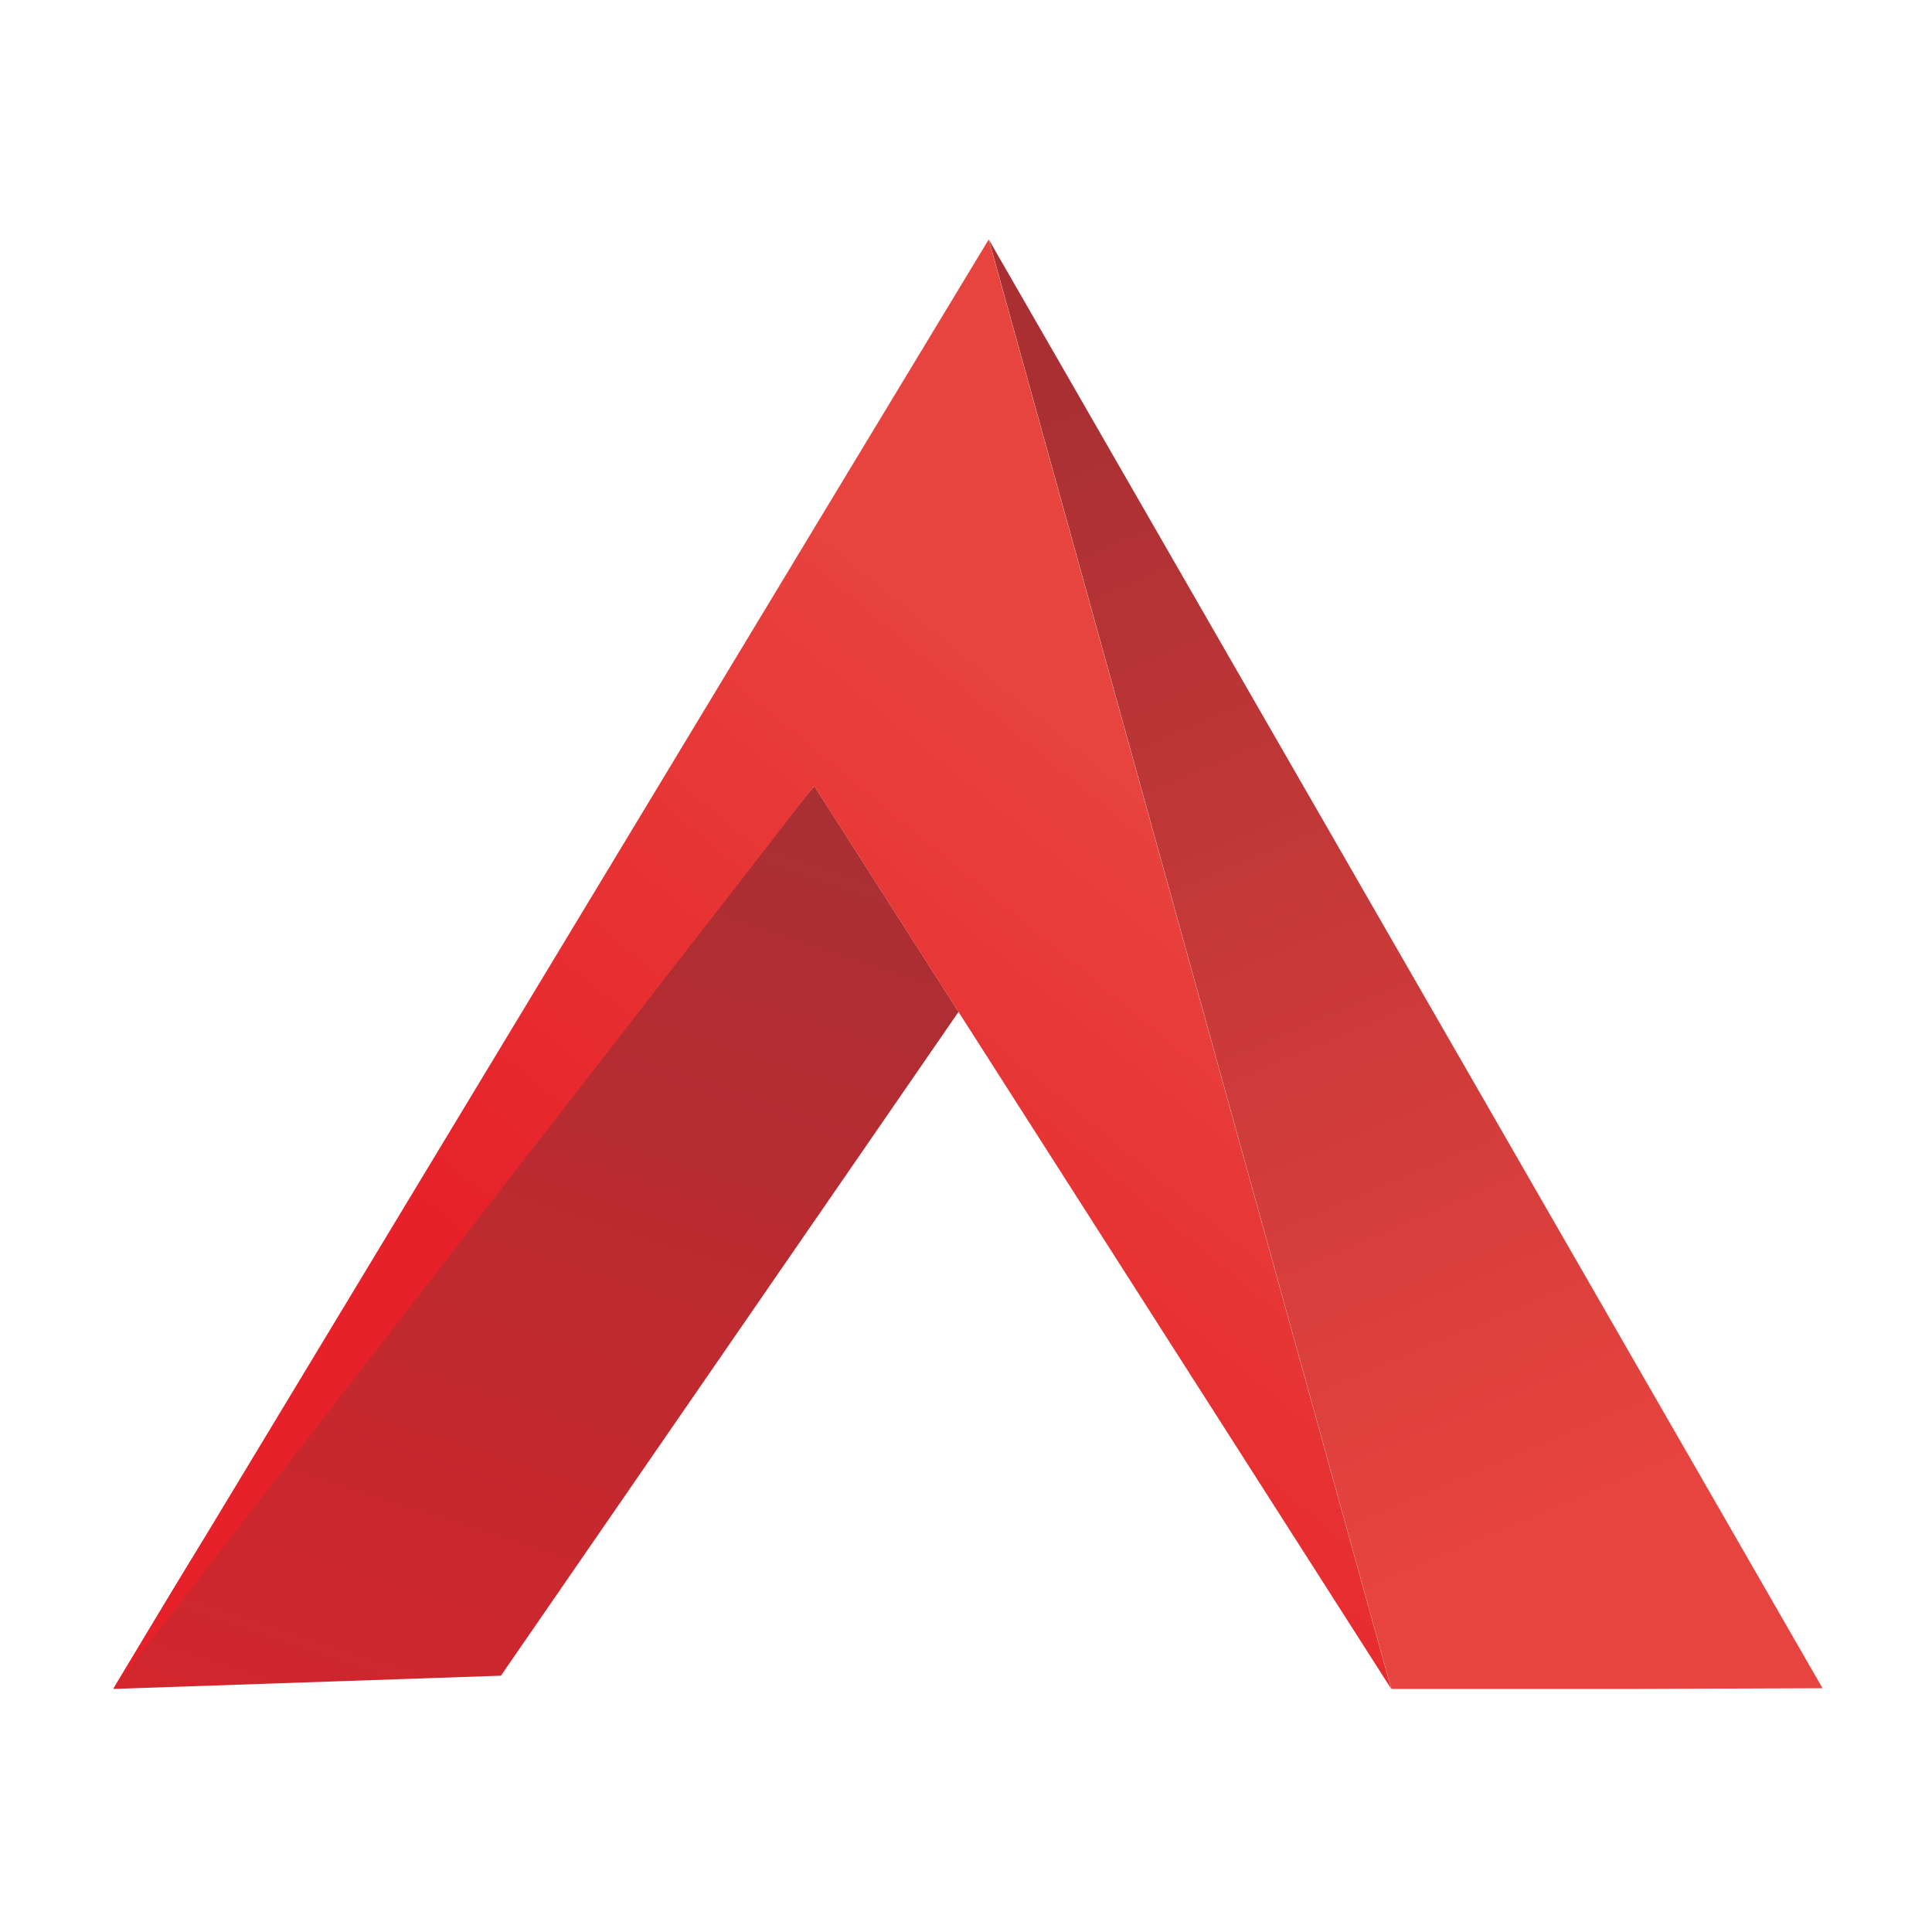
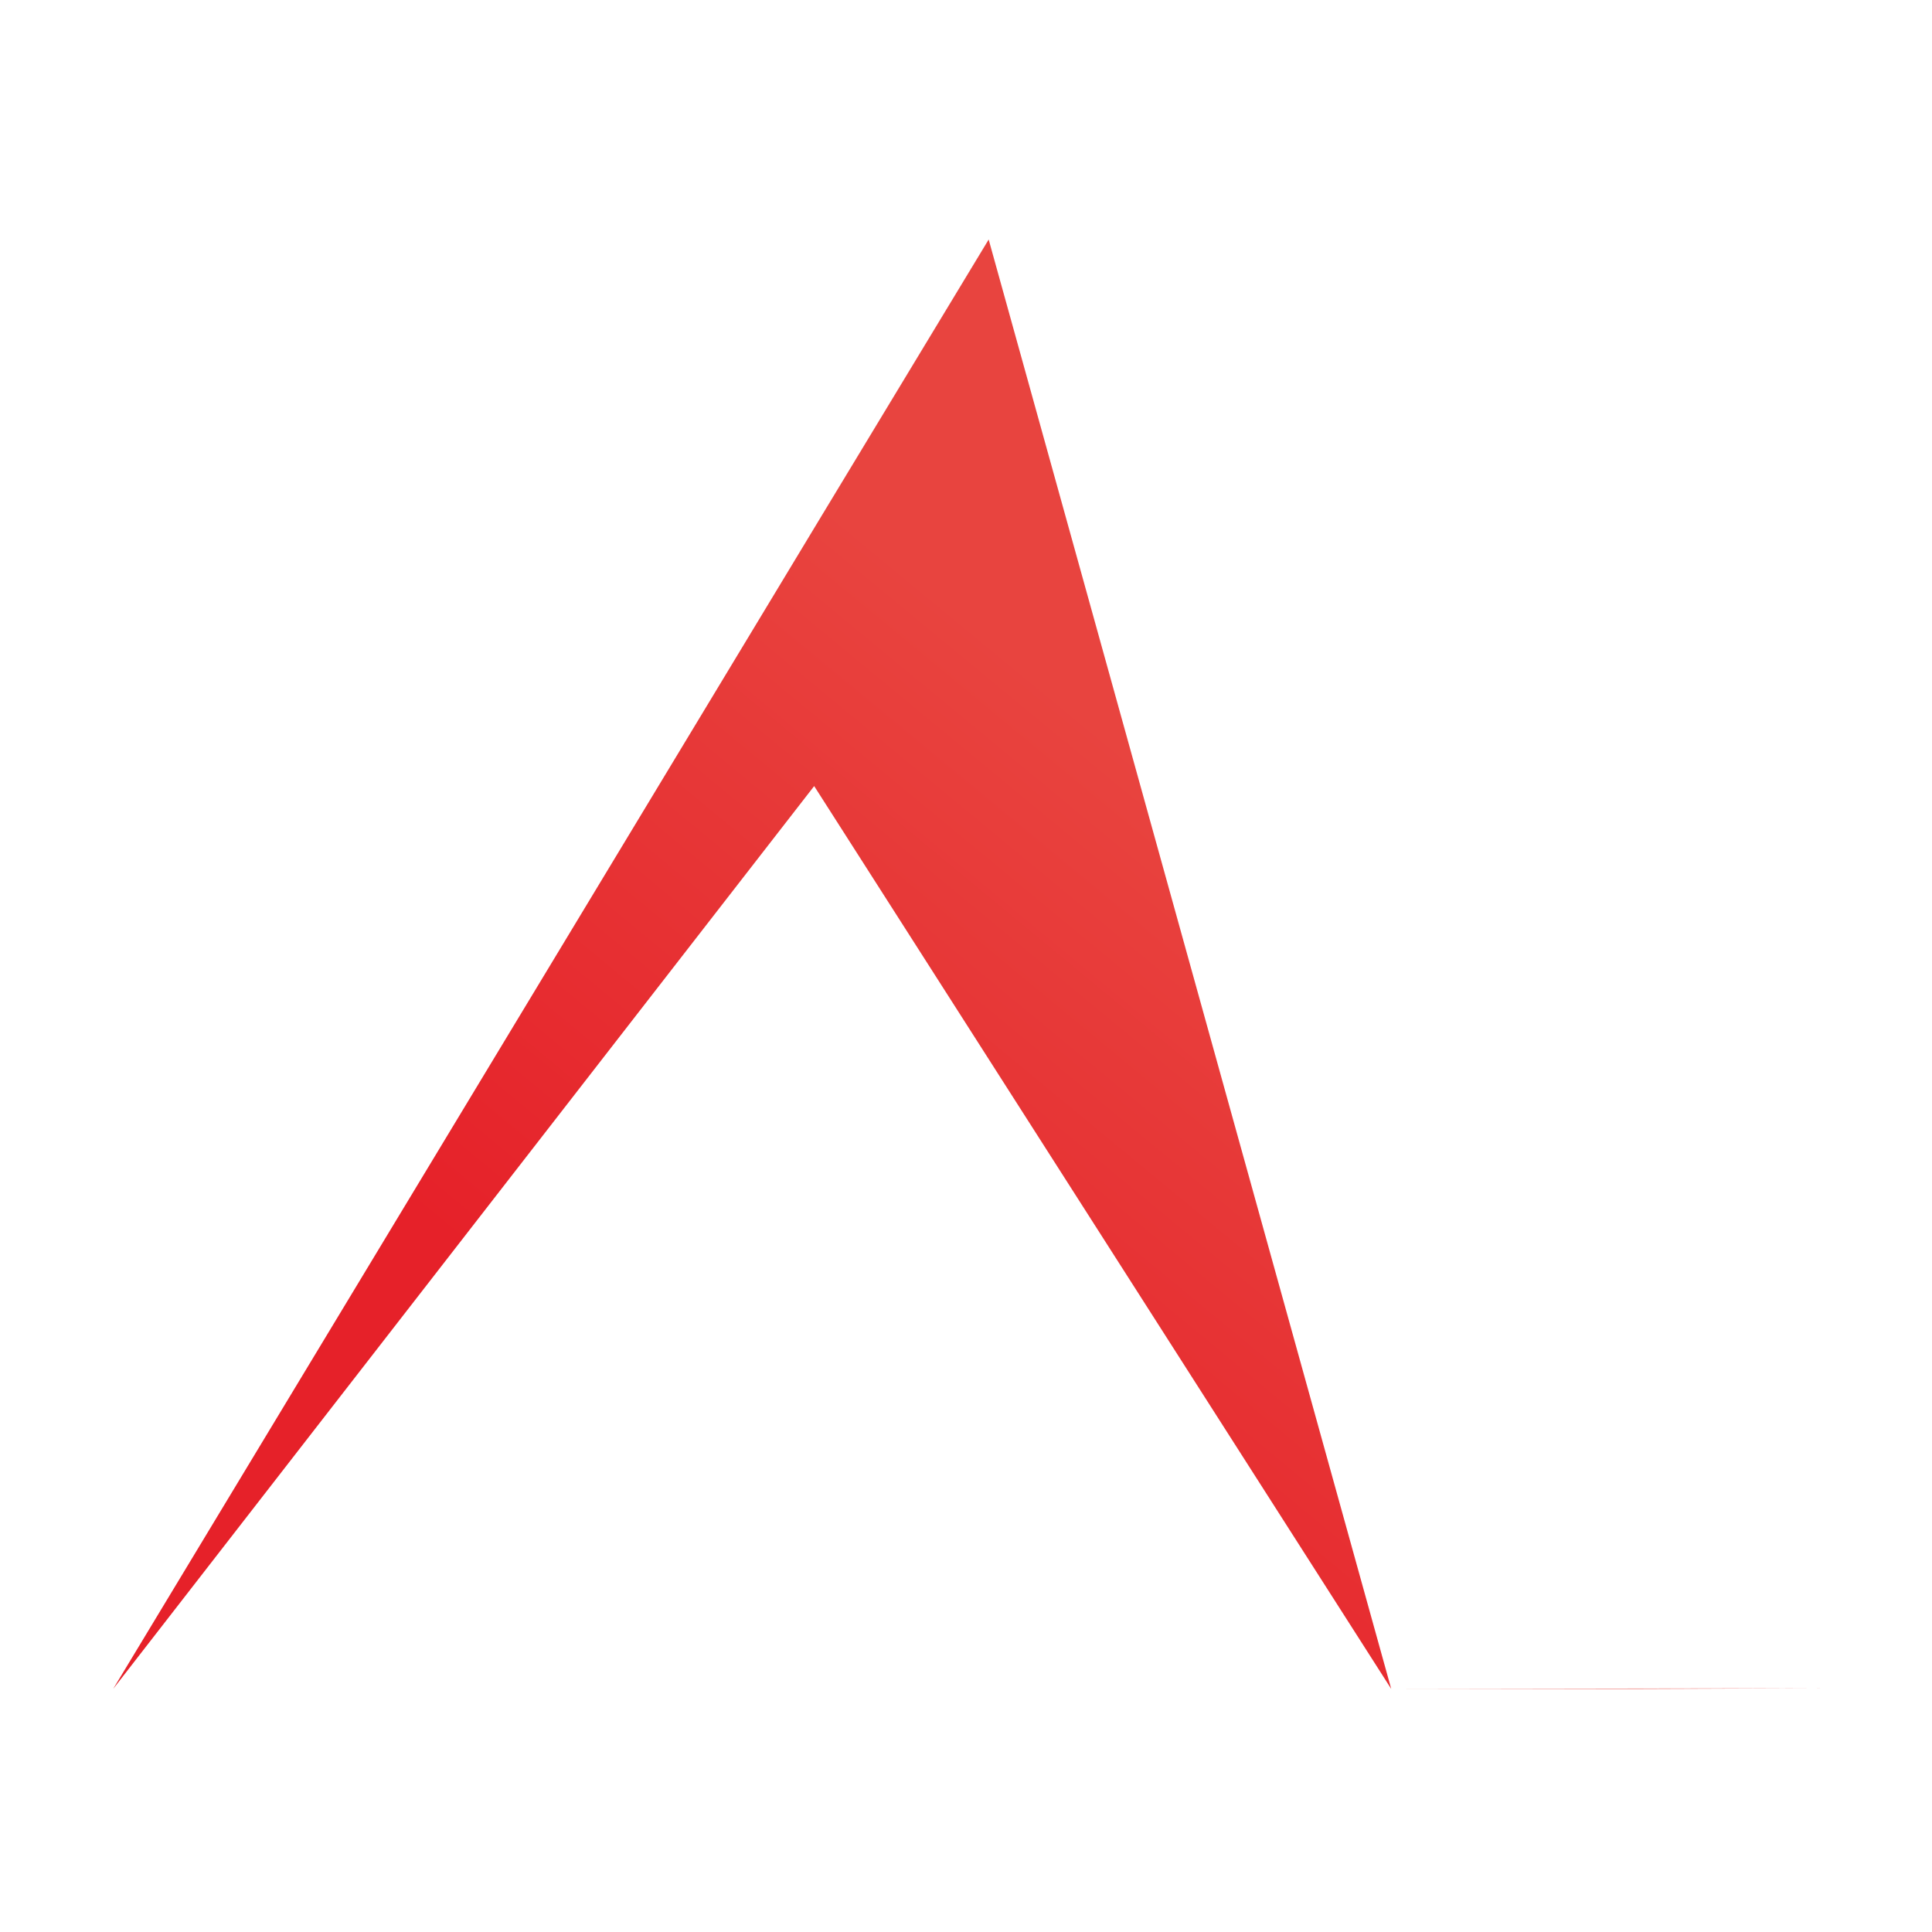
<svg xmlns="http://www.w3.org/2000/svg" width="500" height="500" viewBox="0 0 500 500" fill="none">
-   <path d="M129.636 433.668L248.069 261.869L210.742 203.435L101.642 332.912C65.409 375.927 59.575 386.644 29.32 437.093L129.673 433.668H129.636Z" fill="url(#paint0_linear_27198_10652)" />
-   <path d="M423.663 437.093L471.67 436.911L255.911 62L360.091 437.093H423.7H423.663ZM255.874 62L201.305 152.183L212.276 134.067L255.874 62.036V62Z" fill="url(#paint1_linear_27198_10652)" />
+   <path d="M423.663 437.093L471.67 436.911L360.091 437.093H423.7H423.663ZM255.874 62L201.305 152.183L212.276 134.067L255.874 62.036V62Z" fill="url(#paint1_linear_27198_10652)" />
  <path d="M210.707 203.435L360.051 437.093L255.872 62L212.312 134.03L29.285 437.093L210.707 203.435Z" fill="url(#paint2_linear_27198_10652)" />
  <defs>
    <linearGradient id="paint0_linear_27198_10652" x1="203.423" y1="210.642" x2="79.698" y2="593.367" gradientUnits="userSpaceOnUse">
      <stop stop-color="#A92F33" />
      <stop offset="1" stop-color="#E62129" />
    </linearGradient>
    <linearGradient id="paint1_linear_27198_10652" x1="272.934" y1="100.165" x2="400.081" y2="398.957" gradientUnits="userSpaceOnUse">
      <stop stop-color="#A92F33" />
      <stop offset="1" stop-color="#E8443F" />
    </linearGradient>
    <linearGradient id="paint2_linear_27198_10652" x1="127.832" y1="330.488" x2="261.533" y2="168.633" gradientUnits="userSpaceOnUse">
      <stop stop-color="#E62129" />
      <stop offset="1" stop-color="#E8443F" />
    </linearGradient>
  </defs>
</svg>